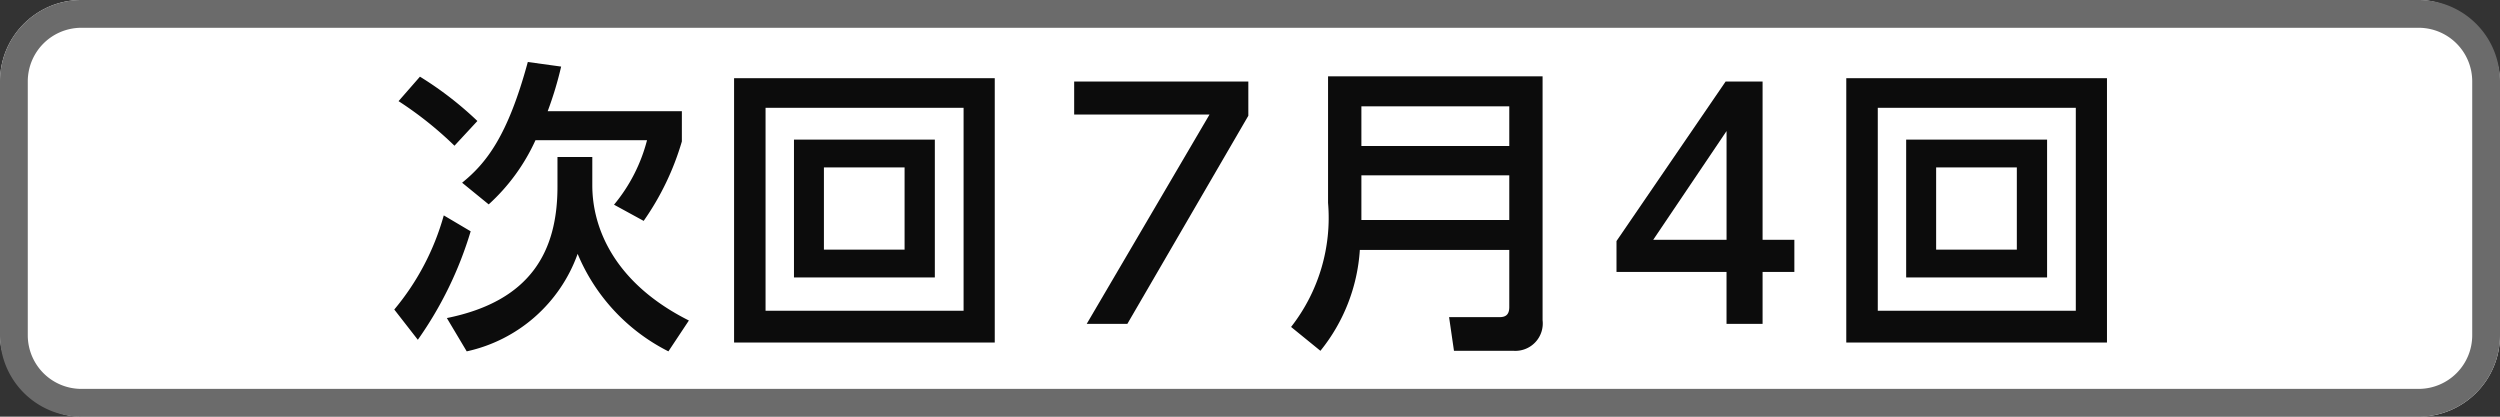
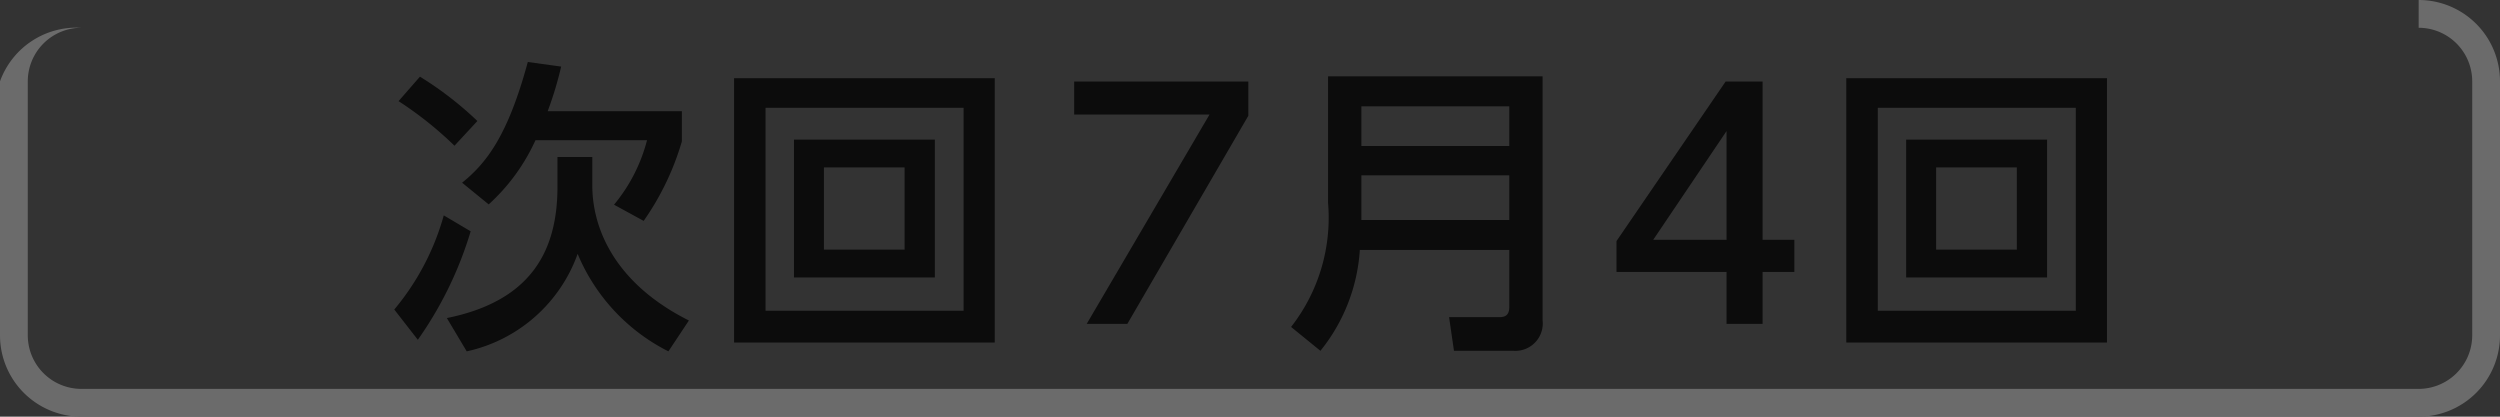
<svg xmlns="http://www.w3.org/2000/svg" viewBox="0 0 90 15">
  <rect x="0" y="0" width="90" height="15" fill="#333333" stroke="none" />
  <defs>
    <style>.cls-1{fill:#fff;}.cls-2{fill:#6b6b6b;}.cls-3{fill:#0c0c0c;}</style>
  </defs>
  <title>icon_svg_ol</title>
  <g id="レイヤー_1" data-name="レイヤー 1">
-     <rect class="cls-1" width="90" height="15" rx="2.928" />
-     <path class="cls-2" d="M87.072,1A1.93,1.93,0,0,1,89,2.928v9.145A1.93,1.93,0,0,1,87.072,14H2.928A1.93,1.93,0,0,1,1,12.072V2.928A1.93,1.93,0,0,1,2.928,1H87.072m0-1H2.928A2.928,2.928,0,0,0,0,2.928v9.145A2.928,2.928,0,0,0,2.928,15H87.072A2.928,2.928,0,0,0,90,12.072V2.928A2.928,2.928,0,0,0,87.072,0Z" />
+     <path class="cls-2" d="M87.072,1A1.93,1.93,0,0,1,89,2.928v9.145A1.93,1.93,0,0,1,87.072,14H2.928A1.93,1.93,0,0,1,1,12.072V2.928A1.93,1.93,0,0,1,2.928,1H87.072H2.928A2.928,2.928,0,0,0,0,2.928v9.145A2.928,2.928,0,0,0,2.928,15H87.072A2.928,2.928,0,0,0,90,12.072V2.928A2.928,2.928,0,0,0,87.072,0Z" />
    <path class="cls-3" d="M16.944,8.327A13.436,13.436,0,0,1,15.042,12.232L14.194,11.143a9.076,9.076,0,0,0,1.782-3.389Zm-.583-3.081a13.087,13.087,0,0,0-2.013-1.605l.77-.881a12.438,12.438,0,0,1,2.068,1.596Zm3.708.407h1.254V6.676c0,1.496.76,3.498,3.477,4.862l-.737,1.111a6.902,6.902,0,0,1-3.268-3.51,5.481,5.481,0,0,1-3.993,3.51l-.715-1.199c3.047-.616,3.982-2.432,3.982-4.73Zm.132-3.256A12.704,12.704,0,0,1,19.717,4.002h4.83V5.092a9.732,9.732,0,0,1-1.375,2.86l-1.067-.583A5.951,5.951,0,0,0,23.293,5.048H19.277a7.055,7.055,0,0,1-1.684,2.31l-.957-.78c.869-.704,1.64-1.673,2.365-4.346Z" />
    <path class="cls-3" d="M35.811,2.815v9.516H26.427V2.815Zm-8.251,1.066V11.187h7.129V3.881ZM33.654,5.026V9.988H28.583V5.026Zm-3.993,1.001v2.96h2.904v-2.96Z" />
    <path class="cls-3" d="M44.94,2.936V4.167L40.584,11.66H39.121L43.543,4.123h-4.873V2.936Z" />
    <path class="cls-3" d="M55.533,11.528a.987.987,0,0,1-1.045,1.101H52.343L52.167,11.417h1.815c.209,0,.352-.076.352-.362V8.998H48.954a6.426,6.426,0,0,1-1.419,3.631L46.479,11.77a6.377,6.377,0,0,0,1.331-4.467V2.748H55.533ZM49.01,3.827V5.257H54.334V3.827Zm0,2.486V7.919H54.334V6.313Z" />
    <path class="cls-3" d="M62.155,11.66V9.79H58.194V8.678L62.122,2.936h1.331V8.634h1.144V9.79H63.453v1.87ZM59.515,8.634h2.641v-3.916Z" />
    <path class="cls-3" d="M75.851,2.815v9.516H66.466V2.815Zm-8.251,1.066V11.187h7.129V3.881Zm6.095,1.145V9.988H68.622V5.026Zm-3.994,1.001v2.96h2.905v-2.96Z" />
  </g>
</svg>